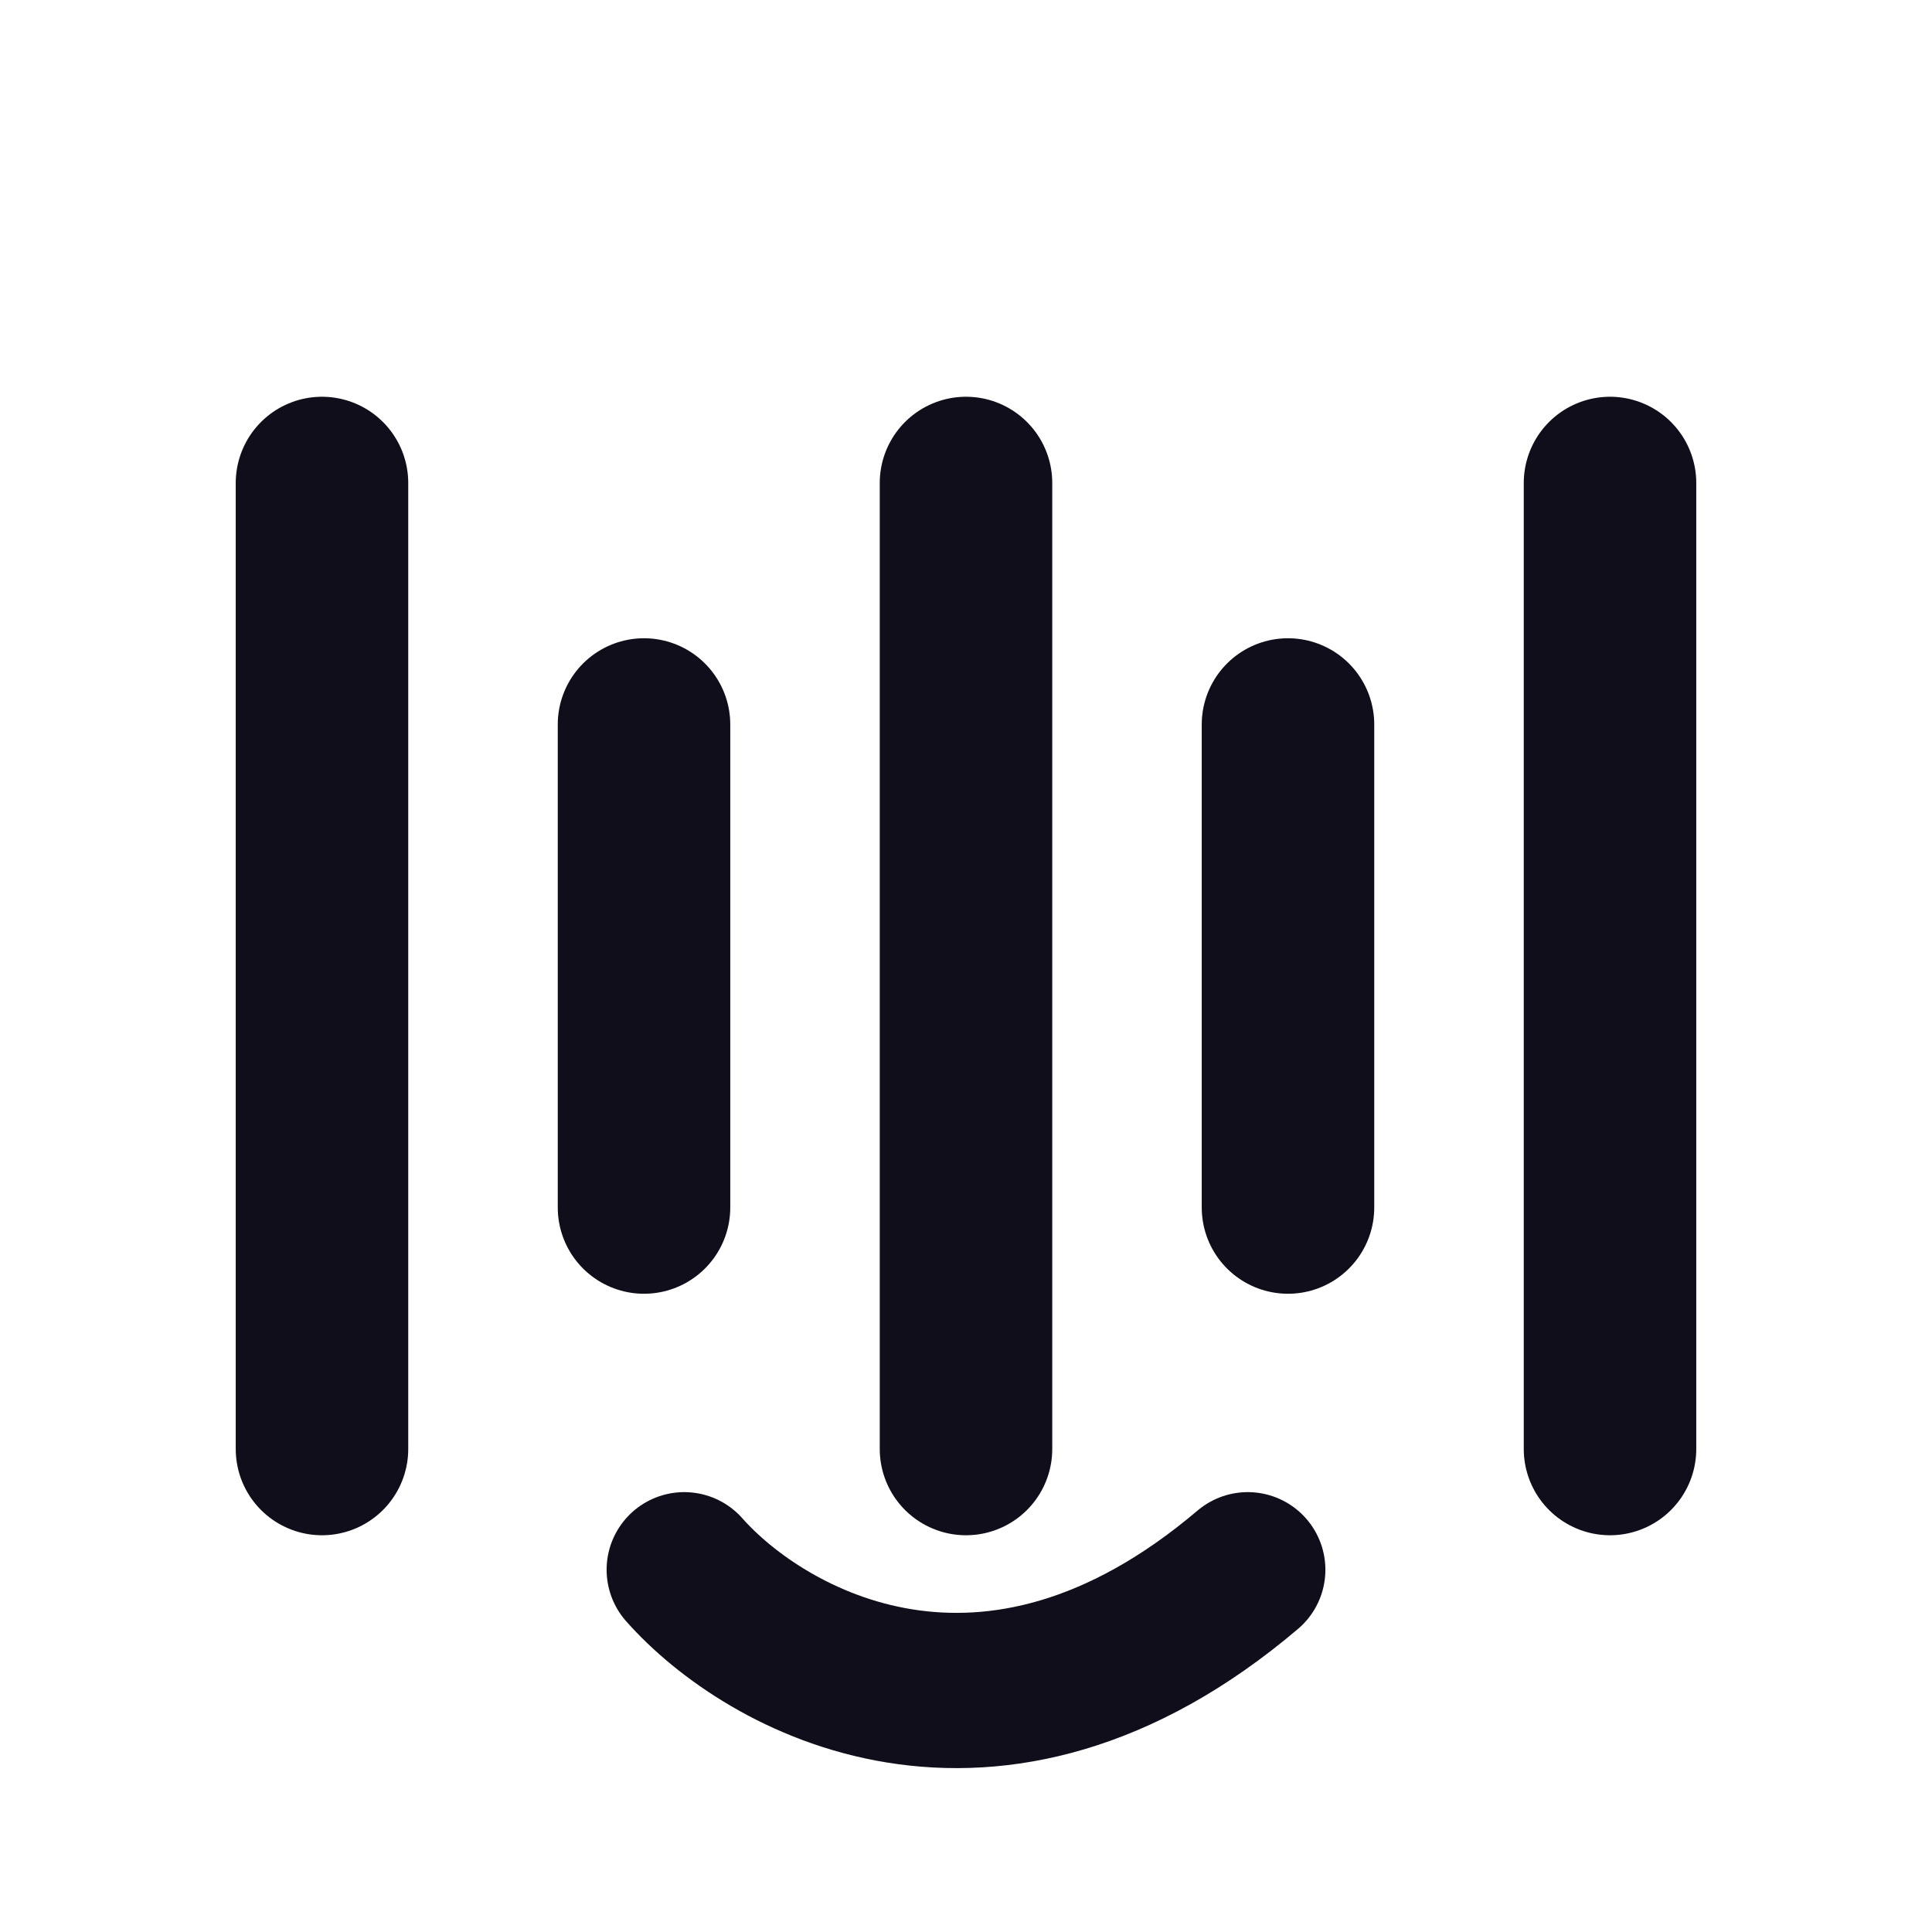
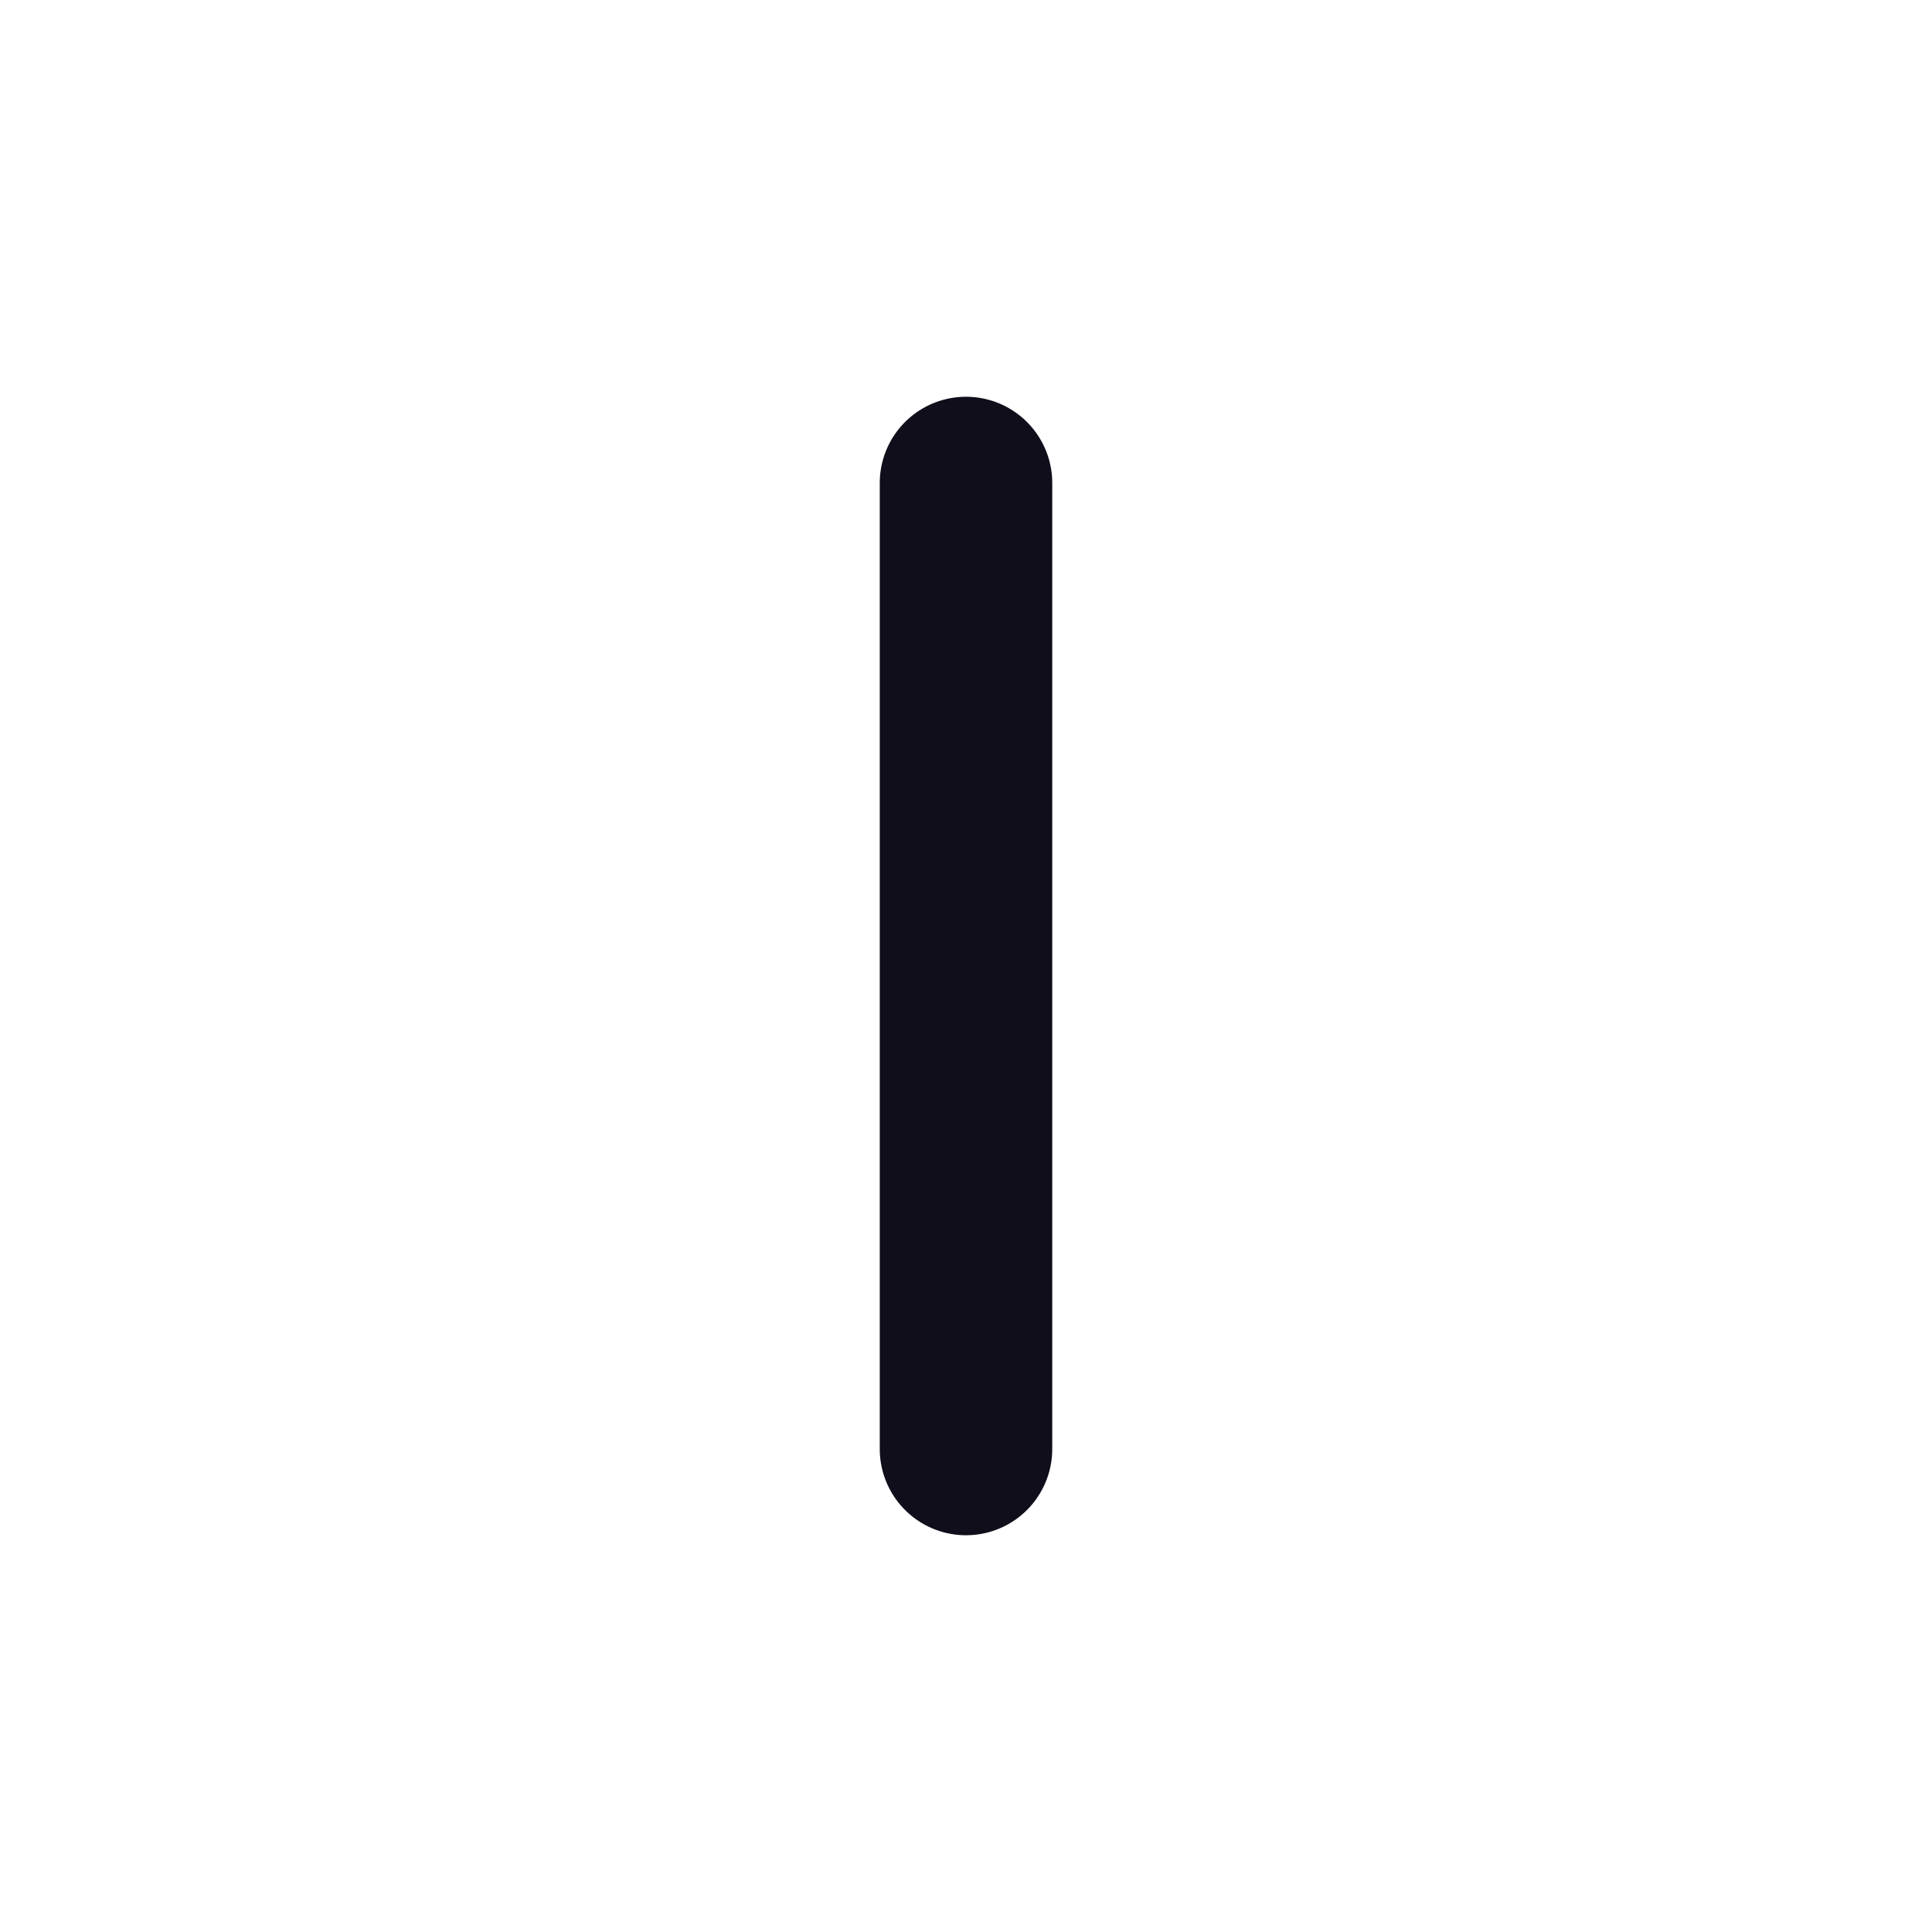
<svg xmlns="http://www.w3.org/2000/svg" width="56" height="56" viewBox="0 0 56 56" fill="none">
-   <path d="M9.333 42L9.333 14" stroke="#0F0E1A" stroke-width="5" stroke-linecap="round" />
  <path d="M28 42L28 14" stroke="#0F0E1A" stroke-width="5" stroke-linecap="round" />
-   <path d="M46.667 42L46.667 14" stroke="#0F0E1A" stroke-width="5" stroke-linecap="round" />
-   <path d="M18.667 35L18.667 21" stroke="#0F0E1A" stroke-width="5" stroke-linecap="round" />
-   <path d="M37.333 35L37.333 21" stroke="#0F0E1A" stroke-width="5" stroke-linecap="round" />
-   <path d="M19.833 45.5C22.167 48.141 28.7 51.839 36.167 45.5" stroke="#0F0E1A" stroke-width="4.5" stroke-linecap="round" />
</svg>